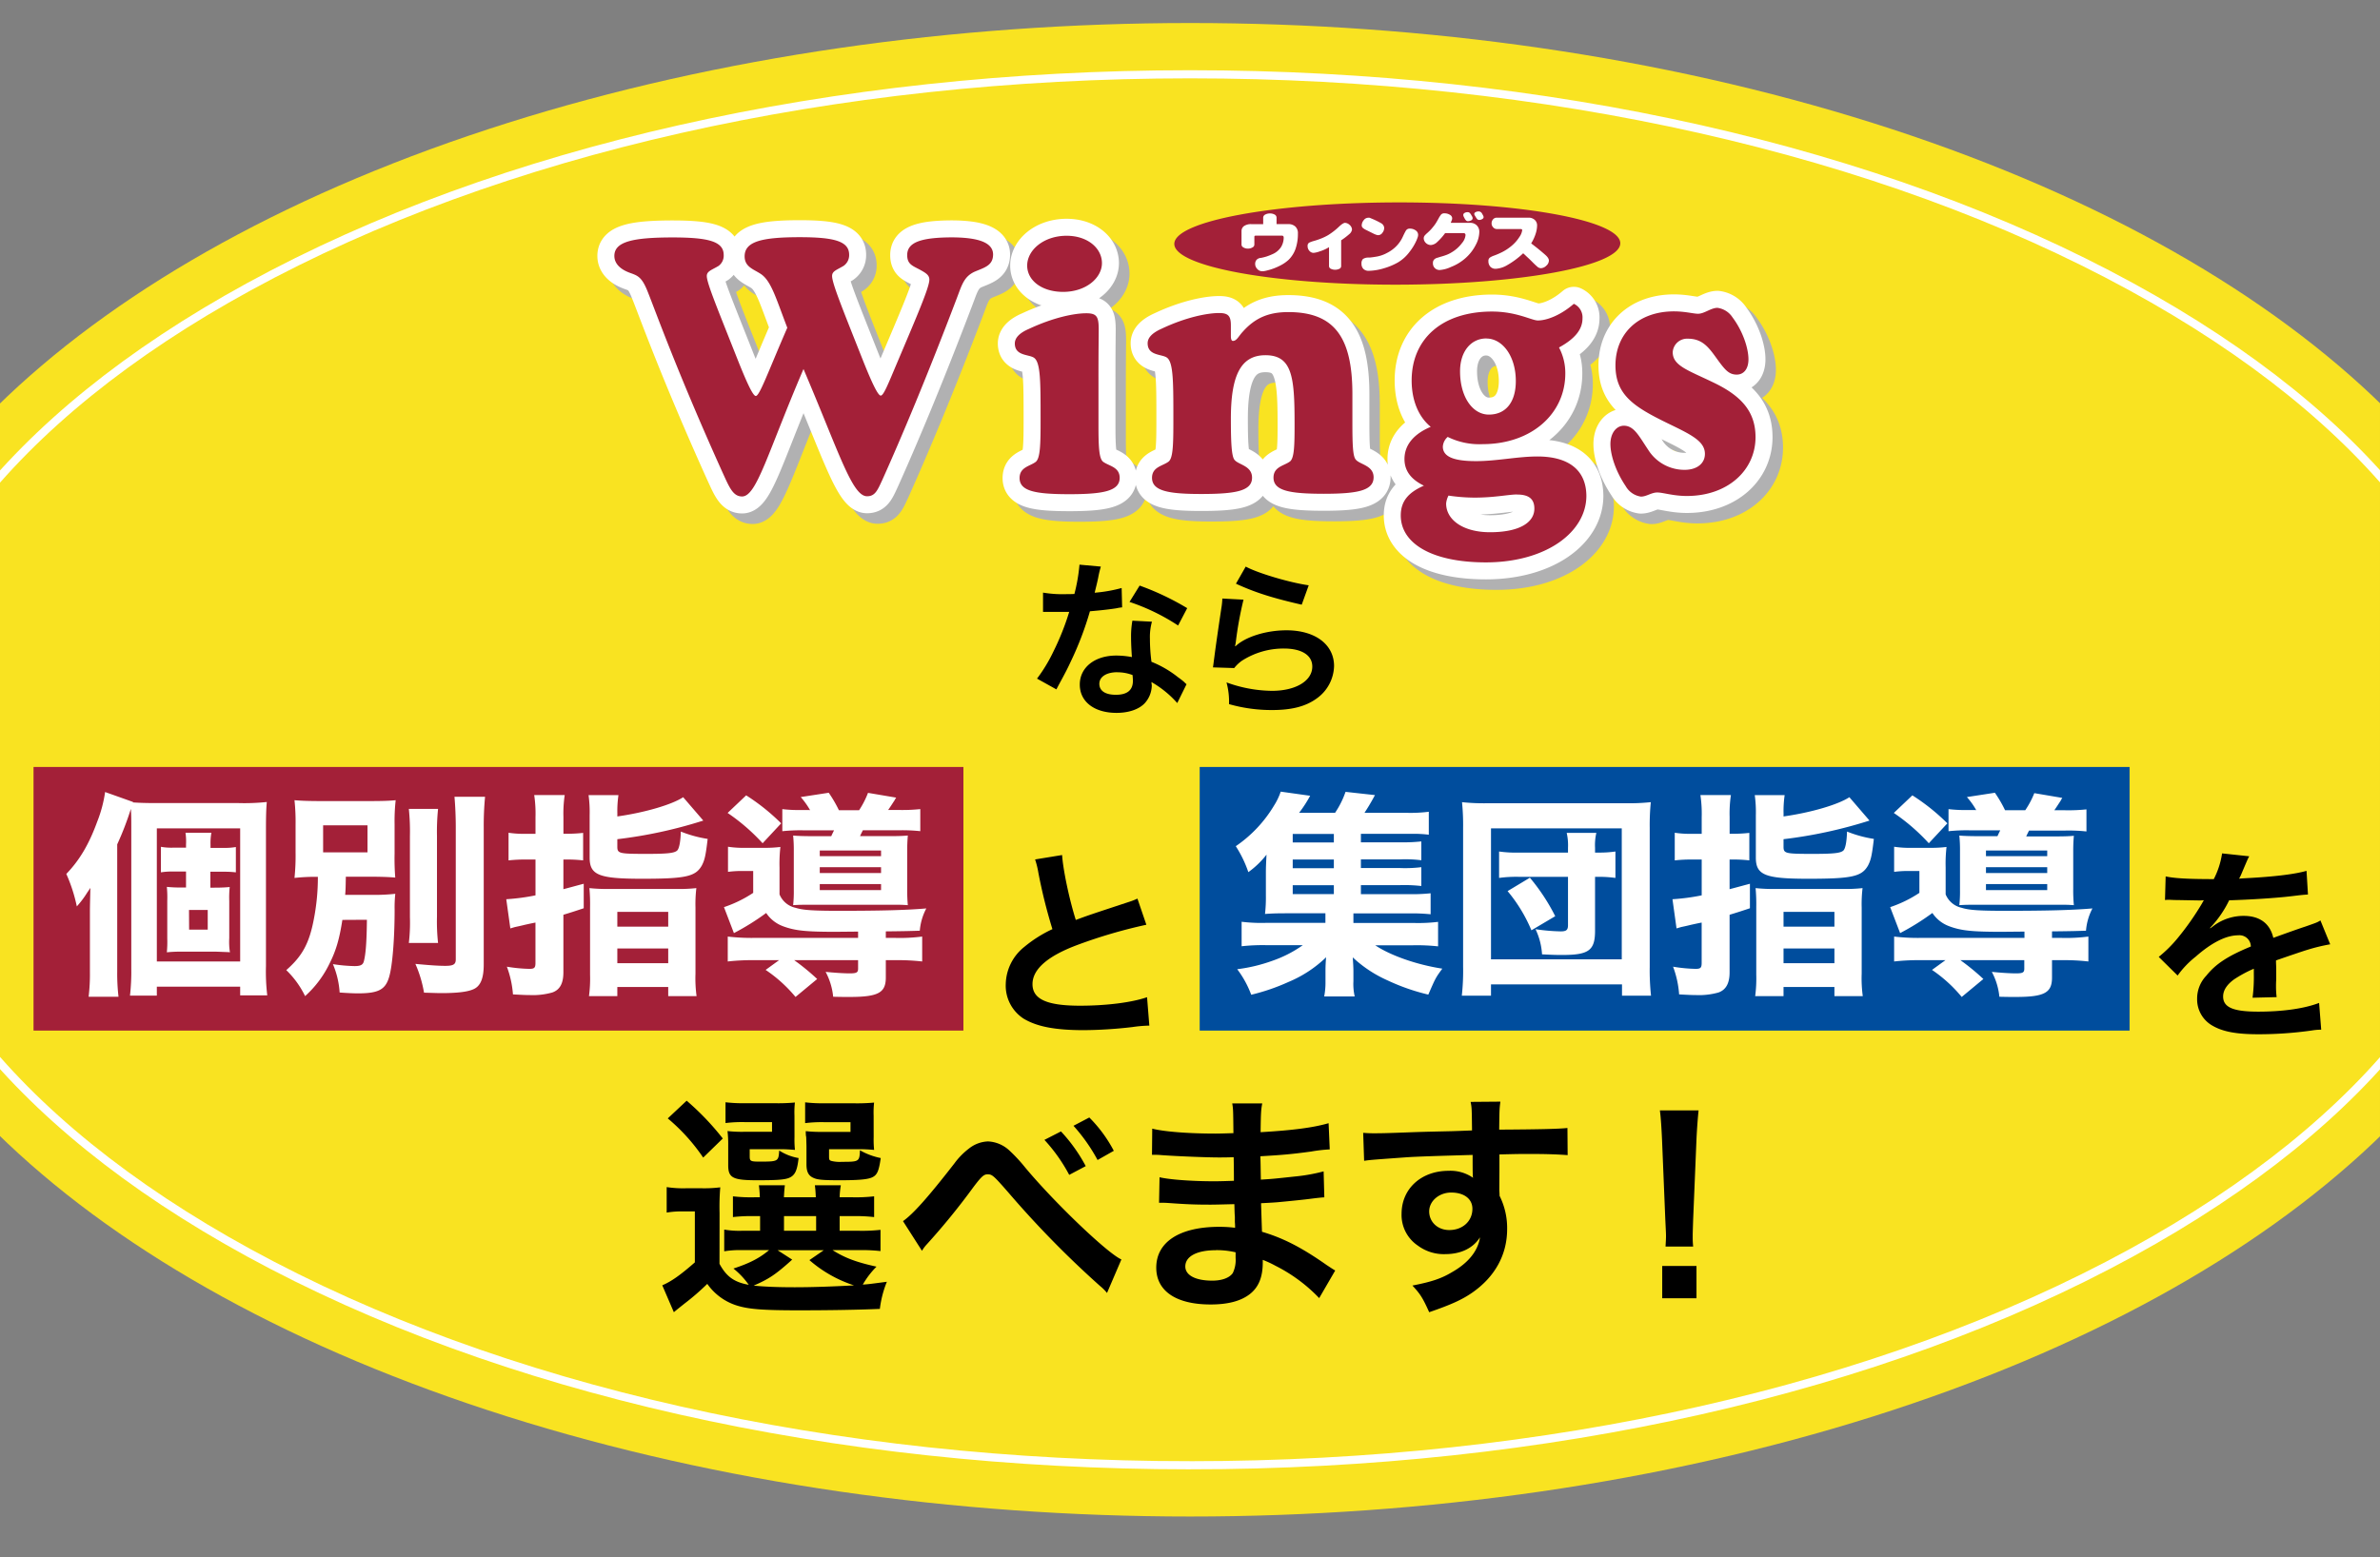
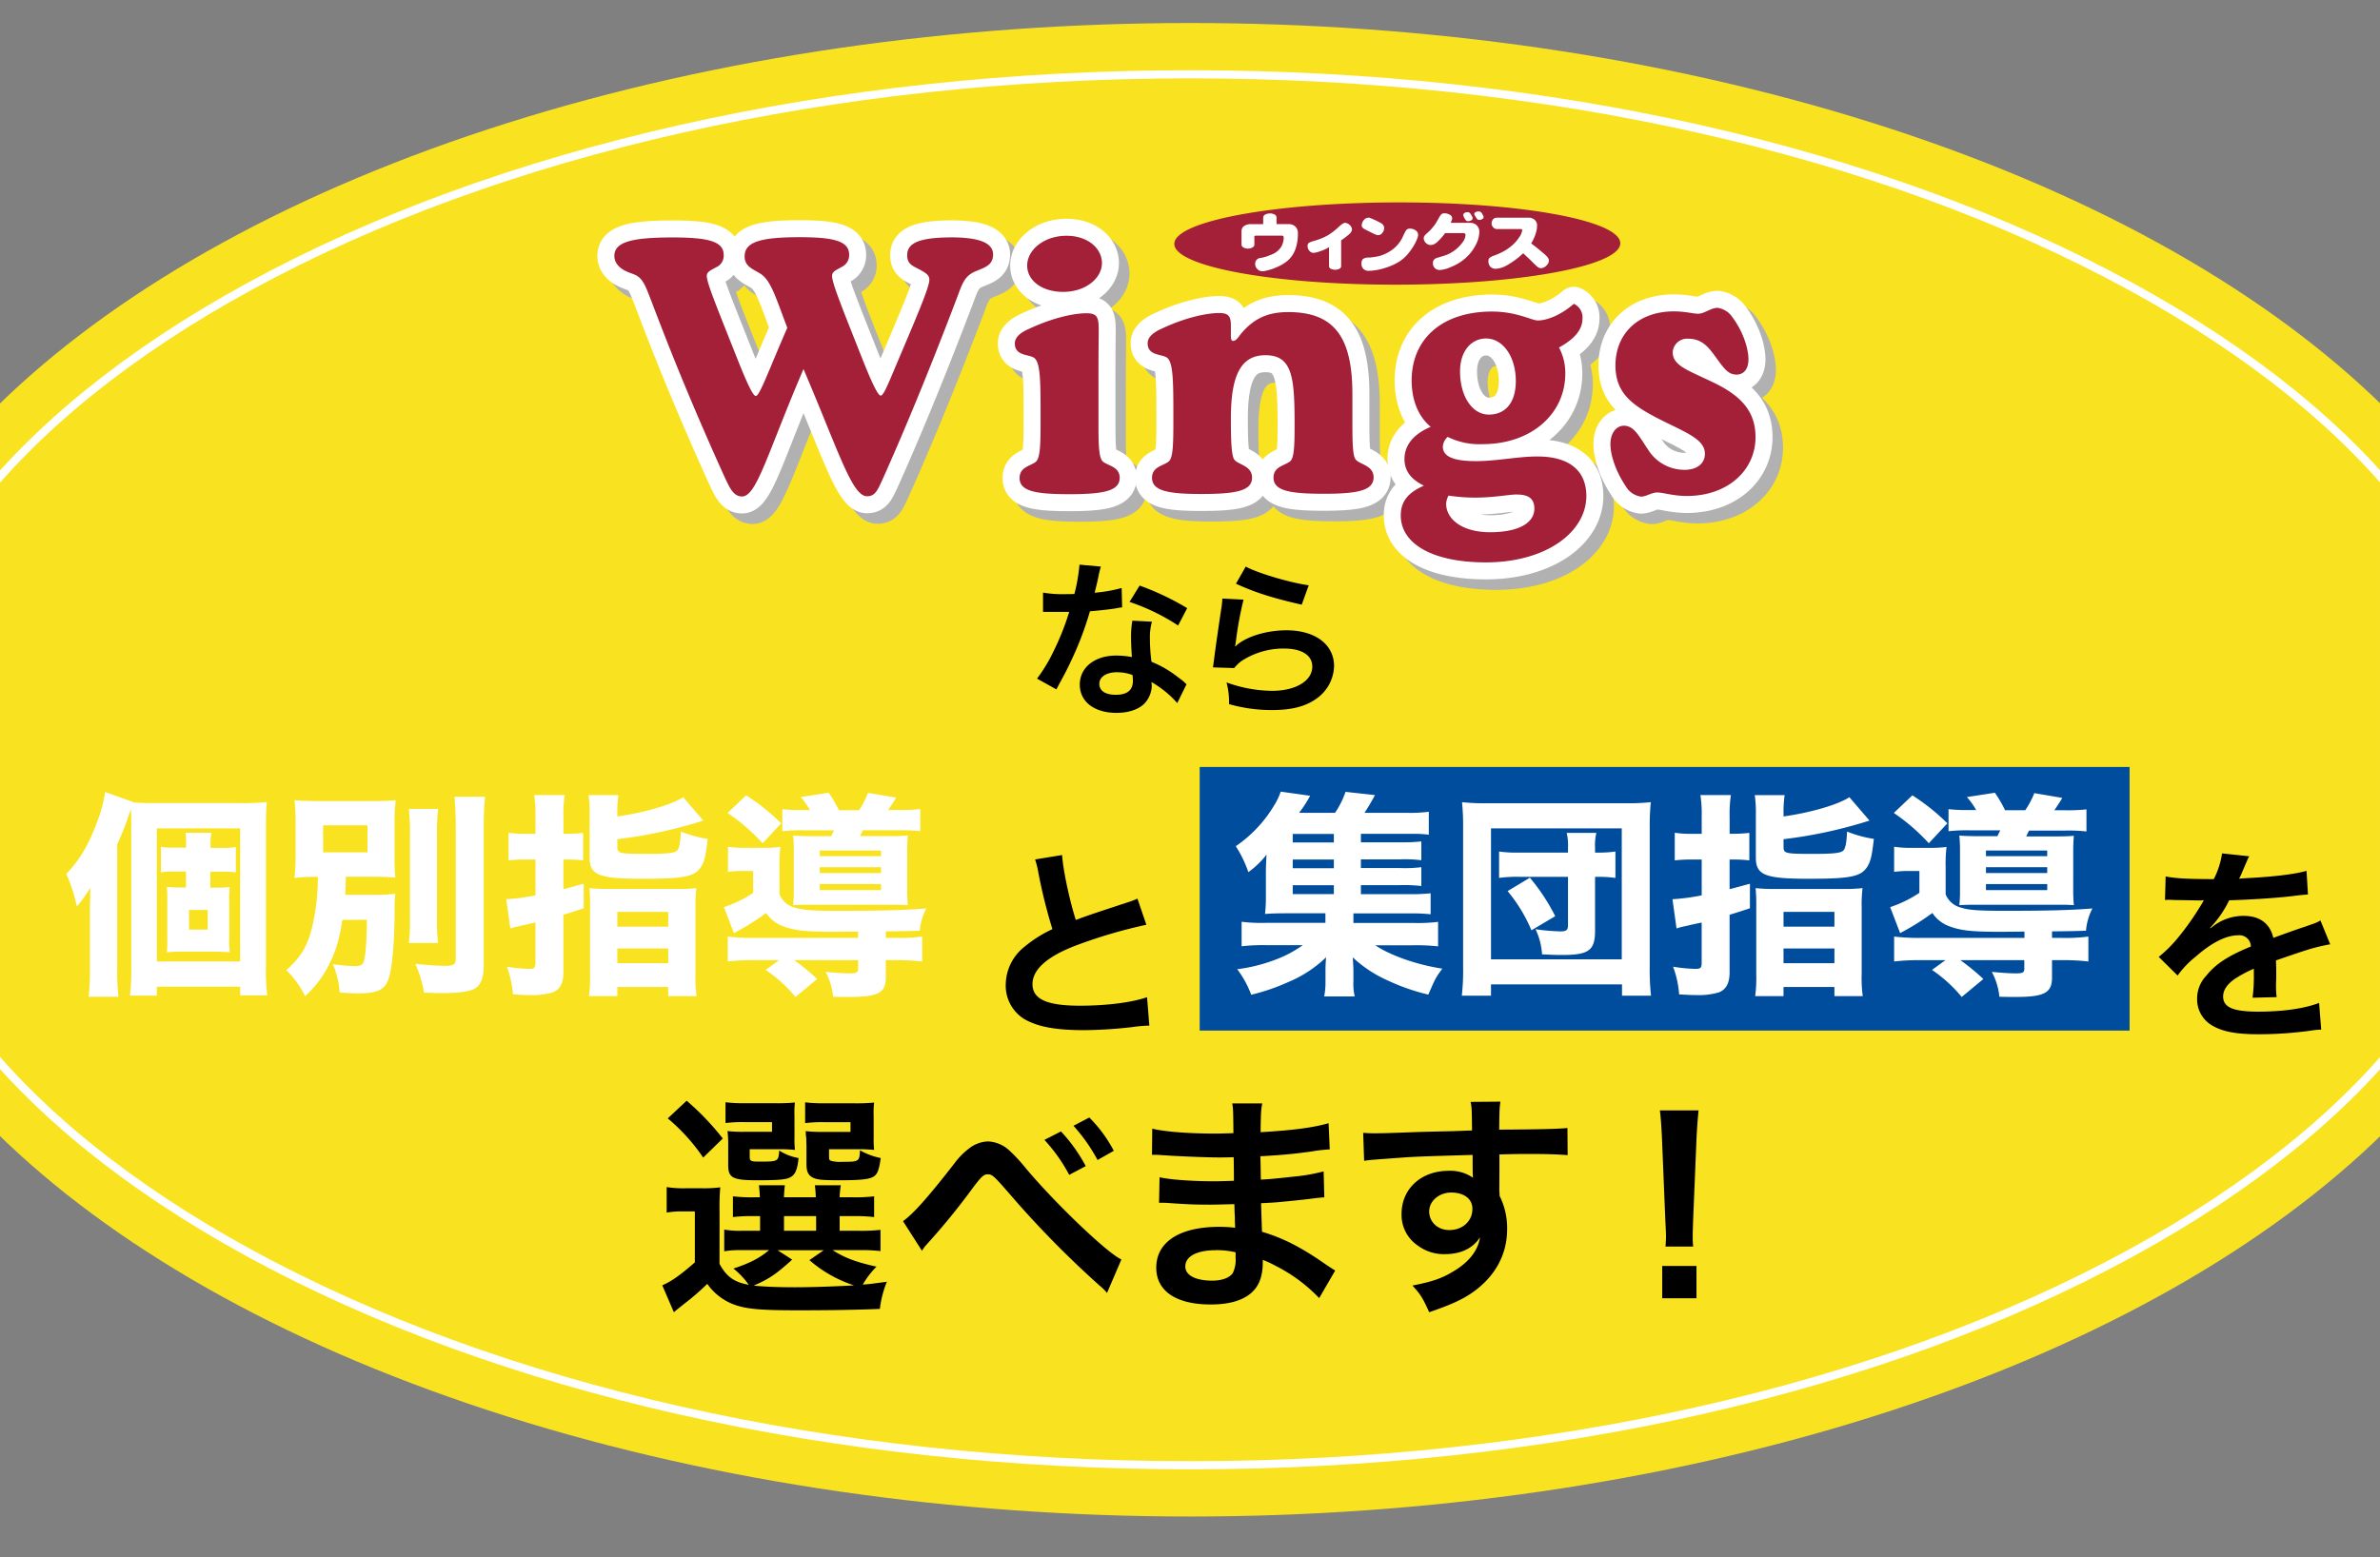
<svg xmlns="http://www.w3.org/2000/svg" id="svg" width="680" height="445">
  <rect width="100%" height="100%" fill="#808080" stroke="none" />
  <defs>
    <clipPath id="clip-path">
      <rect y="1.08" width="680" height="442.85" rx="30" fill="none" />
    </clipPath>
    <style>.cls-6{stroke:#fff}.cls-5{fill:#b1b1b2;stroke:#b1b1b2}.cls-5,.cls-6{stroke-linejoin:round;stroke-width:9.71px}.cls-6,.cls-8{fill:#fff}.cls-7{fill:#a32038}</style>
  </defs>
  <g clip-path="url(#clip-path)">
    <ellipse cx="340.04" cy="220" rx="390.22" ry="213.42" fill="#f9e321" />
    <path d="M340 418.77c-101.82 0-197.31-21.56-268.9-60.71C2.36 320.44-35.53 271.41-35.53 220S2.36 119.56 71.14 81.94C142.73 42.79 238.22 21.23 340 21.23s197.31 21.56 268.9 60.71c68.83 37.62 106.71 86.65 106.71 138.06s-37.88 100.44-106.67 138.06c-71.59 39.15-167.08 60.71-268.94 60.71z" stroke-miterlimit="10" stroke-width="2.32" stroke="#fff" fill="none" />
  </g>
  <path d="M205.57 361.2c2 3.71 4.25 5.26 8.36 6a22.47 22.47 0 00-4.38-4.65c4.72-1.55 7.48-3 10.18-5.26h-7.62a26.91 26.91 0 00-5.19.33v-6.2a25.69 25.69 0 005.19.33h5.06v-4.18h-1.48a46.46 46.46 0 00-6.28.27v-5.93a44.57 44.57 0 006.28.27h1.41c-.07-1.62-.13-2.3-.27-3.44h7.42c-.13 1.07-.2 1.95-.27 3.44h9.11c-.07-1.62-.13-2.3-.27-3.44h7.42a23.19 23.19 0 00-.34 3.44h3.58a45.62 45.62 0 006.27-.27v5.93a48.19 48.19 0 00-6.34-.27h-3.51v4.18h5.2a48.34 48.34 0 006.47-.26v6.07a48 48 0 00-6.47-.27h-7.22c3.51 2.22 6.74 3.44 12.55 4.72a24.47 24.47 0 00-3.92 5.13c1.82-.14 1.82-.14 6.88-.81a29.93 29.93 0 00-2 7.75c-5.94.27-14.57.41-23.2.41-10.53 0-14.44-.34-17.81-1.42a16.23 16.23 0 01-8.3-6.14 69 69 0 01-6.55 5.67c-1.34 1.08-1.88 1.48-3 2.43l-3.31-7.69c2.57-1.08 5.27-3 9.31-6.55v-14.57H195a24.93 24.93 0 00-4.52.34v-7.29a30.51 30.51 0 005.39.34h4.86a36.71 36.71 0 005.06-.27 67.11 67.11 0 00-.2 7.29zm-9.38-46.62a75.73 75.73 0 0110.32 10.8l-5.6 5.46a54.33 54.33 0 00-10.12-11.2zM227 325a27.59 27.59 0 00.13 3.64c-1.68-.13-2.69-.2-4.31-.2h-8.62v2c0 1.41.2 1.55 2.9 1.55 5.26 0 5.33-.07 5.53-3.17a14.78 14.78 0 005.54 2.15c-.41 3.72-1.08 5.06-2.91 5.74-1.34.47-3.44.61-8.9.61-7 0-8.3-.68-8.3-4.32v-5.74a31.53 31.53 0 00-.2-4 37.72 37.72 0 004.72.21h8v-2.77h-7.83a38.65 38.65 0 00-5.46.27v-5.94a41.86 41.86 0 005.53.27h8.37a52.68 52.68 0 005.93-.2 25.12 25.12 0 00-.13 3.71zm-.66 35c-4.79 4.32-6.67 5.54-11 7.43 3.24.33 7.08.47 11.67.47 4.92 0 10.86-.2 17-.54a36.58 36.58 0 01-12.75-7.22l4.11-2.83h-13.21zm-2.34-8.25h9.18v-4.18H224zM249.62 325a28.16 28.16 0 00.13 3.64c-1.68-.13-2.7-.2-4.32-.2h-8.56v2c0 .94.06 1.14.6 1.34a9.86 9.86 0 003.11.27c4.85 0 5-.06 5.12-3.3a19.83 19.83 0 005.94 2.22c-.54 3.72-1 4.86-2.5 5.54-1.34.6-4 .81-9.3.81-4.66 0-6.28-.14-7.42-.68-1.42-.61-2-1.75-2-3.84v-5.2c-.07-2.76-.07-2.76-.14-2.9a11.73 11.73 0 01-.06-1.42 37.19 37.19 0 004.65.21H243v-2.77h-7.49a38.72 38.72 0 00-5.47.27v-5.94a42.59 42.59 0 005.54.27h8.23a52.8 52.8 0 005.93-.2 26.21 26.21 0 00-.13 3.71zM258 349c2.83-2 6.95-6.54 14.71-16.53a20.66 20.66 0 014.18-4.25 9.27 9.27 0 015.4-2 9.55 9.55 0 016.07 2.56 45.13 45.13 0 014.52 4.86c8.36 10.05 23.61 24.62 27.52 26.31l-4.11 9.58a13.23 13.23 0 00-2-2 279.3 279.3 0 01-26.24-26.78c-4.19-4.79-4.59-5.13-5.87-5.13-1.08 0-1.76.61-4.05 3.64a197.31 197.31 0 01-13.29 16.33 10.35 10.35 0 00-1.42 1.89zm45.13-25.64a46.12 46.12 0 017.08 9.92l-4.72 2.5a47.33 47.33 0 00-7.08-10zm10.46 8.17a50 50 0 00-6.88-9.78l4.52-2.37a39.19 39.19 0 017 9.52zM376.91 371a45.49 45.49 0 00-12.48-9.24 30.38 30.38 0 00-3.64-1.69v.74c0 4.25-1.22 7.16-3.78 9.11s-6.21 2.9-11.13 2.9c-9.85 0-15.52-3.84-15.52-10.52 0-7.35 6.68-11.67 18-11.67a35.63 35.63 0 014.52.27 14.62 14.62 0 00-.06-1.62v-1.49c-.07-.94-.07-.94-.14-3.64-3.24.07-5.33.14-6.74.14-4.12 0-6.62-.07-12.21-.48-.88-.06-1.56-.06-2.57-.06l.14-7.29c2.9.68 9.31 1.15 15.71 1.15 1.35 0 3.65-.07 5.54-.14 0-.6 0-2.9-.07-6.74-2.16.07-3.24.07-4.25.07-3.31 0-12-.34-16.53-.68-.74-.07-1.28-.07-1.48-.07h-1.08l.07-7.48c3.44.87 10.38 1.41 18.14 1.41 1.08 0 3.38-.07 5.06-.13-.07-6.75-.07-6.82-.34-8.5h8.57c-.34 1.82-.4 2.7-.47 8.23 9.17-.54 15-1.28 19.43-2.57l.33 7.49a42.85 42.85 0 00-5.32.61c-5.94.81-8.57 1-14.51 1.35.07 1.68.07 2.49.14 6.68 3.37-.21 3.37-.21 9.58-.88a50.82 50.82 0 008.36-1.48l.2 7.42c-1.14.06-2.83.27-4.38.47-1 .13-4.05.47-9.11.94-.94.07-1.95.14-4.59.27.21 6.55.21 6.55.27 8.16 5.94 1.76 11.2 4.39 18.49 9.52 1.14.74 1.48 1 2.43 1.55zm-29.48-13.69c-5.47 0-8.77 1.75-8.77 4.65 0 2.5 2.9 4.05 7.69 4.05 2.83 0 4.92-.81 5.87-2.16a8.55 8.55 0 00.81-4.32v-1.62a23.82 23.82 0 00-5.6-.62zM428.38 340.15c0 .27.07.81.07 1.62a20.57 20.57 0 012.16 9.51c0 7.36-3.51 13.7-10.06 18.22-2.83 1.95-5.93 3.37-12.21 5.53-1.88-4.18-2.56-5.2-4.79-7.62 5.54-1.08 8.3-2 11.47-3.92 4.59-2.63 7.29-6.07 7.83-9.85-2 3.11-5.47 4.79-9.92 4.79a12.4 12.4 0 01-7.82-2.43 10.54 10.54 0 01-4.66-9.1c0-7.15 5.6-12.28 13.43-12.28a11.26 11.26 0 017 2 2.64 2.64 0 01-.07-.81c-.06-.13-.06-3.91-.06-5.73-9.65.27-16 .47-19 .68-10.19.74-10.19.74-12 1l-.27-8a30.56 30.56 0 003.31.13c1.68 0 2.76 0 11.47-.33 4.38-.14 5.06-.14 10.59-.27 2.22-.07 2.22-.07 5.73-.21-.07-6.4-.07-6.4-.4-8.16l8.5-.07c-.27 2.1-.27 2.23-.34 8 11.74-.07 17-.2 19.5-.47l.06 7.76c-2.49-.2-5.73-.34-11.33-.34-1.62 0-2.83 0-8.16.14v4.38zm-13.76.68c-3.44 0-6.28 2.42-6.28 5.39s2.37 5.33 5.74 5.33c3.84 0 6.61-2.56 6.61-6.07 0-2.83-2.36-4.65-6.07-4.65zM475.87 356.27c.07-1.41.13-2.09.13-2.9s0-.74-.2-4.85l-.94-22.94c-.14-3-.34-6.34-.61-8.23h11.06c-.2 1.82-.47 5.33-.6 8.23l-.95 22.94c-.13 4-.13 4-.13 4.92a24.86 24.86 0 00.13 2.83zm-.95 14.78v-9.24h9.79v9.24z" />
  <path class="cls-5" d="M281.59 80.61c-3.17 1.39-3.76 3.86-5.23 7.72-8.47 22.26-15.76 39.58-21.27 51.85-1.38 3-2.06 4.66-4.34 4.66-4.26 0-7.94-12.35-18.16-36.36-10.34 24.14-13.39 36.41-17.54 36.42-2.68 0-3.67-2.67-5.75-7.21-13-28.86-19.16-46.25-21.25-51.38-1.79-4.45-3-4.55-5.35-5.44-2.77-1.08-4.15-2.75-4.16-4.73 0-4 5.23-5.25 16.5-5.27 10.19 0 14.74 1.07 14.75 5a3.63 3.63 0 01-1.48 3.13c-2 1.19-3.36 1.5-3.36 2.89 0 2.06 3.28 9.88 8.75 23.72 2.77 7 4.46 10.57 5.25 10.57 1.09 0 3.45-6.74 9-19.5-3.18-8.2-4.57-13.44-7.64-15.41-2.08-1.38-4.56-2-4.56-5 0-4.26 4.94-5.45 15.62-5.47 9.79 0 14.24 1.07 14.25 5A3.69 3.69 0 01244 79c-2 1.19-3.27 1.5-3.27 2.89 0 2.18 3.2 9.88 8.66 23.72 2.78 7 4.46 10.46 5.25 10.46s2-3 4.44-8.81c6-14.15 9.46-22.16 9.45-24.33 0-1.29-1-1.88-2.58-2.78-2.17-1.18-3.75-1.57-3.76-4.24 0-3.64 3.95-5 12.55-5.06 8 0 12 1.57 12 4.92-.01 3.05-2.29 3.65-5.15 4.84zM306.79 86.41c-6.13 0-10.28-3.24-10.28-7.49 0-4.46 4.72-8.53 11.25-8.54 6 0 10.09 3.55 10.1 7.8s-4.54 8.22-11.07 8.23zm1.78 57.85c-9.69 0-14.24-.87-14.25-4.63 0-3.16 3-3.36 4.65-4.65 1.27-1.09 1.38-5 1.36-12.26 0-10.59 0-16-1.81-17.4-1.39-1.09-5.53-.5-5.54-4.15 0-1.58 1.27-3 3.95-4.16 7-3.28 13-4.48 16.4-4.48 3.07 0 3.55 1 3.56 4.75 0 1.37-.08 6.31-.07 14.63v12.37c0 6.21.1 9.68 1.29 10.67 1.69 1.28 4.76 1.47 4.76 4.63.04 3.76-4.61 4.66-14.3 4.68zM381.22 144.14c-9.69 0-14.34-.87-14.35-4.64 0-3.16 3.06-3.35 4.74-4.64 1.19-1 1.27-4.47 1.26-10.78 0-13.26-.62-19.58-8.32-19.56-7.23 0-9.89 6.14-9.87 18.3 0 6.64.22 10.49 1 11.56 1.09 1.49 5 1.68 5.05 5.13 0 3.77-4.54 4.67-14.23 4.69s-14.33-.87-14.34-4.64c0-3.16 3.06-3.36 4.73-4.64 1.39-1.1 1.38-5.55 1.37-13.85 0-9.49-.13-14.54-1.8-15.81-1.39-1.1-5.55-.5-5.55-4.15 0-1.59 1.28-3 4-4.17 6.9-3.27 13-4.47 16.39-4.47 2.67 0 3.36.89 3.37 3.56v3.06c0 .88.21 1.38.6 1.38 1.1 0 1.58-1.29 2.76-2.57 3.55-4 7.41-5.66 13-5.67 13.26 0 18.32 7.29 18.34 23.31v8.41c0 5.93.11 9.39.9 10.37 1.08 1.49 5.15 1.68 5.15 5.14.04 3.76-4.51 4.66-14.2 4.68zM427.59 163.73c-15.63 0-24.33-5.49-24.35-13.41 0-3.95 2.06-6.52 6.6-8.51-3.65-1.77-5.54-4.24-5.54-7.61 0-3.95 2.56-7.12 7.5-9.2-3.47-2.87-5.45-7.52-5.46-13.24 0-11.88 8.67-19.7 22.9-19.72 7.13 0 11.37 2.55 13.15 2.55 2.58 0 6.54-1.5 10.29-4.77a4.28 4.28 0 012.47 4.18c0 3.17-2.17 5.84-6.71 8.32a15.74 15.74 0 011.8 7.42c0 11.46-9.57 20.19-23.6 20.21a20.58 20.58 0 01-10-2.06 4 4 0 00-1.39 2.77c0 2.86 3.07 4.15 9.52 4.14 5.93 0 11.75-1.31 17.49-1.32 9.1 0 14 4 14 11.24-.01 10.28-11.37 18.98-28.67 19.01zm.09-64c-4.35 0-7.51 3.66-7.5 9.41 0 7.32 3.57 12.35 8.22 12.34 4.85 0 7.72-3.57 7.71-9.6-.02-7.19-3.89-12.13-8.43-12.12zm8.78 44.58c-2.37 0-6.33.89-12.07.89a51.48 51.48 0 01-7.51-.56 5.66 5.66 0 00-.7 2.27c0 4.64 4.87 8.21 12.57 8.19 8.21 0 12.67-2.69 12.66-6.75 0-2.73-1.59-4.02-4.95-4.01zM485 144.74c-3.95 0-6.82-1-8.51-1s-3.06 1.19-4.64 1.19a6 6 0 01-4.36-3c-3-4.43-4.37-9.1-4.37-12 0-3.27 1.77-5.25 3.84-5.25 3.07 0 4.45 3.25 7.44 7.61a12.27 12.27 0 009.9 5c3.66 0 5.82-1.89 5.82-4.56 0-3.67-4-5.54-10.69-8.78-9.5-4.64-14.84-8-14.86-16.5 0-9.1 6.49-15.44 16.68-15.46 3.26 0 5.54.7 6.91.7 1.79 0 3.67-1.7 5.55-1.7A6 6 0 01498 93.7c3 4 4.55 8.89 4.55 12 0 2.77-1.36 4.36-3.33 4.36s-3.08-1.08-4.66-3.16c-2.78-3.65-4.47-7.12-9.31-7.11a4.13 4.13 0 00-4.35 3.87c0 3.86 4.37 5.14 11.48 8.59 8.33 3.93 12.19 8.48 12.2 15.69-.01 9.46-7.91 16.78-19.58 16.8z" />
  <path class="cls-6" d="M278.58 77.6c-3.17 1.39-3.76 3.86-5.24 7.72-8.46 22.27-15.75 39.6-21.26 51.86-1.38 3-2.07 4.65-4.35 4.65-4.26 0-7.93-12.34-18.16-36.36-10.34 24.15-13.38 36.41-17.54 36.42-2.66 0-3.67-2.67-5.75-7.21-13-28.85-19.16-46.23-21.25-51.38-1.77-4.45-3-4.54-5.34-5.43-2.77-1.08-4.16-2.76-4.16-4.72 0-4.07 5.22-5.27 16.51-5.29 10.18 0 14.72 1.07 14.73 5A3.63 3.63 0 01205.3 76c-2 1.2-3.36 1.5-3.36 2.89 0 2.07 3.28 9.87 8.74 23.71 2.78 7 4.47 10.57 5.26 10.57 1.09 0 3.45-6.73 9-19.5-3.17-8.2-4.57-13.44-7.63-15.41-2.08-1.36-4.56-2-4.56-5 0-4.25 4.93-5.45 15.61-5.47 9.78 0 14.24 1.07 14.25 5A3.71 3.71 0 01241 76c-2 1.19-3.26 1.49-3.26 2.88 0 2.16 3.18 9.87 8.65 23.71 2.78 7 4.47 10.47 5.25 10.47s2-3 4.44-8.81c6-14.15 9.46-22.17 9.45-24.33 0-1.29-1-1.89-2.57-2.77-2.18-1.19-3.76-1.57-3.76-4.25 0-3.65 3.95-5 12.54-5.06 8 0 12 1.55 12 4.92-.04 3.06-2.3 3.66-5.16 4.84zM303.78 83.42c-6.13 0-10.29-3.27-10.3-7.51 0-4.45 4.73-8.52 11.26-8.53 6 0 10.09 3.55 10.1 7.8s-4.54 8.22-11.06 8.24zm1.78 57.82c-9.69 0-14.24-.85-14.25-4.61 0-3.16 3-3.37 4.64-4.65 1.28-1.1 1.37-5 1.36-12.26 0-10.59 0-16-1.8-17.41-1.39-1.09-5.55-.48-5.56-4.14 0-1.58 1.29-3 4-4.16 7-3.28 13-4.48 16.4-4.48 3.07 0 3.57 1 3.57 4.73 0 1.4-.08 6.34-.07 14.65v12.36c0 6.23.12 9.69 1.3 10.68 1.69 1.27 4.75 1.47 4.76 4.63-.02 3.76-4.66 4.65-14.35 4.66zM378.21 141.12c-9.69 0-14.35-.85-14.35-4.61 0-3.16 3.06-3.37 4.74-4.65 1.18-1 1.29-4.46 1.28-10.8 0-13.24-.64-19.55-8.35-19.54-7.22 0-9.87 6.14-9.85 18.3 0 6.63.2 10.48 1 11.56 1.1 1.48 5.05 1.67 5.05 5.14 0 3.76-4.54 4.64-14.23 4.66s-14.34-.86-14.35-4.61c0-3.16 3.06-3.37 4.74-4.65 1.38-1.11 1.37-5.55 1.36-13.87 0-9.48-.11-14.52-1.8-15.81-1.38-1.08-5.55-.48-5.55-4.14 0-1.57 1.28-2.95 4-4.16 6.92-3.27 13-4.47 16.41-4.48 2.66 0 3.37.88 3.37 3.57v3c0 .9.19 1.4.58 1.4 1.09 0 1.59-1.29 2.77-2.57 3.55-4 7.4-5.66 13.05-5.67 13.24 0 18.29 7.28 18.32 23.32v8.39c0 6 .12 9.39.92 10.39 1.08 1.48 5.14 1.66 5.14 5.13-.02 3.8-4.56 4.69-14.25 4.7zM424.57 160.73c-15.63 0-24.34-5.5-24.35-13.4 0-4 2.07-6.54 6.61-8.53-3.65-1.76-5.55-4.23-5.55-7.6 0-3.95 2.56-7.13 7.5-9.21-3.46-2.85-5.44-7.5-5.45-13.23 0-11.88 8.66-19.69 22.91-19.72 7.11 0 11.37 2.55 13.15 2.55 2.57 0 6.51-1.49 10.28-4.76a4.26 4.26 0 012.47 4.17c0 3.16-2.16 5.82-6.71 8.31a15.62 15.62 0 011.8 7.42c0 11.46-9.56 20.19-23.6 20.21a20.5 20.5 0 01-10-2.07 4 4 0 00-1.39 2.77c0 2.87 3.08 4.16 9.5 4.15 5.93 0 11.78-1.32 17.51-1.33 9.09 0 13.95 4 14 11.26-.01 10.28-11.37 18.98-28.68 19.01zm.1-64c-4.35 0-7.52 3.67-7.51 9.41 0 7.31 3.59 12.36 8.23 12.35 4.85 0 7.71-3.57 7.7-9.61-.01-7.2-3.88-12.14-8.42-12.13zm8.77 44.59c-2.37 0-6.34.89-12.06.9a51.75 51.75 0 01-7.52-.58 6 6 0 00-.68 2.27c0 4.66 4.86 8.21 12.56 8.2 8.21 0 12.66-2.69 12.65-6.76 0-2.75-1.59-4.02-4.95-4.01zM482 141.75c-4 0-6.83-1-8.5-1s-3.07 1.18-4.66 1.18a6 6 0 01-4.36-3c-3-4.45-4.36-9.08-4.36-12 0-3.26 1.77-5.25 3.84-5.26 3.06 0 4.45 3.25 7.44 7.61a12.25 12.25 0 009.9 5c3.64 0 5.82-1.89 5.82-4.56 0-3.65-4-5.53-10.71-8.78-9.49-4.64-14.83-8-14.85-16.49 0-9.09 6.5-15.44 16.69-15.46 3.26 0 5.54.68 6.92.68 1.79 0 3.65-1.68 5.53-1.69a6.09 6.09 0 014.3 2.72c3 4 4.56 8.89 4.56 12 0 2.77-1.37 4.36-3.35 4.36s-3.06-1.08-4.65-3.15c-2.77-3.65-4.46-7.12-9.31-7.11a4.11 4.11 0 00-4.33 3.86c0 3.86 4.34 5.14 11.48 8.59 8.3 3.94 12.17 8.49 12.18 15.7-.02 9.45-7.91 16.78-19.58 16.8z" />
  <path class="cls-7" d="M278.58 77.6c-3.17 1.39-3.76 3.86-5.24 7.72-8.46 22.27-15.75 39.6-21.26 51.86-1.38 3-2.07 4.65-4.35 4.65-4.26 0-7.93-12.34-18.16-36.36-10.34 24.15-13.38 36.41-17.54 36.42-2.66 0-3.67-2.67-5.75-7.21-13-28.85-19.16-46.23-21.25-51.38-1.77-4.45-3-4.54-5.34-5.43-2.77-1.08-4.16-2.76-4.16-4.72 0-4.07 5.22-5.27 16.51-5.29 10.18 0 14.72 1.07 14.73 5A3.63 3.63 0 01205.3 76c-2 1.2-3.36 1.5-3.36 2.89 0 2.07 3.28 9.87 8.74 23.71 2.78 7 4.47 10.57 5.26 10.57 1.09 0 3.45-6.73 9-19.5-3.17-8.2-4.57-13.44-7.63-15.41-2.08-1.36-4.56-2-4.56-5 0-4.25 4.93-5.45 15.61-5.47 9.78 0 14.24 1.07 14.25 5A3.71 3.71 0 01241 76c-2 1.19-3.26 1.49-3.26 2.88 0 2.16 3.18 9.87 8.65 23.71 2.78 7 4.47 10.47 5.25 10.47s2-3 4.44-8.81c6-14.15 9.46-22.17 9.45-24.33 0-1.29-1-1.89-2.57-2.77-2.18-1.19-3.76-1.57-3.76-4.25 0-3.65 3.95-5 12.54-5.06 8 0 12 1.55 12 4.92-.04 3.06-2.3 3.66-5.16 4.84zM303.78 83.42c-6.13 0-10.29-3.27-10.3-7.51 0-4.45 4.73-8.52 11.26-8.53 6 0 10.09 3.55 10.1 7.8s-4.54 8.22-11.06 8.24zm1.78 57.82c-9.69 0-14.24-.85-14.25-4.61 0-3.16 3-3.37 4.64-4.65 1.28-1.1 1.37-5 1.36-12.26 0-10.59 0-16-1.8-17.41-1.39-1.09-5.55-.48-5.56-4.14 0-1.58 1.29-3 4-4.16 7-3.28 13-4.48 16.4-4.48 3.07 0 3.57 1 3.57 4.73 0 1.4-.08 6.34-.07 14.65v12.36c0 6.23.12 9.69 1.3 10.68 1.69 1.27 4.75 1.47 4.76 4.63-.02 3.76-4.66 4.65-14.35 4.66zM378.21 141.12c-9.69 0-14.35-.85-14.35-4.61 0-3.16 3.06-3.37 4.74-4.65 1.18-1 1.29-4.46 1.28-10.8 0-13.24-.64-19.55-8.35-19.54-7.22 0-9.87 6.14-9.85 18.3 0 6.63.2 10.48 1 11.56 1.1 1.48 5.05 1.67 5.05 5.14 0 3.76-4.54 4.64-14.23 4.66s-14.34-.86-14.35-4.61c0-3.16 3.06-3.37 4.74-4.65 1.38-1.11 1.37-5.55 1.36-13.87 0-9.48-.11-14.52-1.8-15.81-1.38-1.08-5.55-.48-5.55-4.14 0-1.57 1.28-2.95 4-4.16 6.92-3.27 13-4.47 16.41-4.48 2.66 0 3.37.88 3.37 3.57v3c0 .9.19 1.4.58 1.4 1.09 0 1.59-1.29 2.77-2.57 3.55-4 7.4-5.66 13.05-5.67 13.24 0 18.29 7.28 18.32 23.32v8.39c0 6 .12 9.39.92 10.39 1.08 1.48 5.14 1.66 5.14 5.13-.02 3.8-4.56 4.69-14.25 4.7zM424.57 160.73c-15.63 0-24.34-5.5-24.35-13.4 0-4 2.07-6.54 6.61-8.53-3.65-1.76-5.55-4.23-5.55-7.6 0-3.95 2.56-7.13 7.5-9.21-3.46-2.85-5.44-7.5-5.45-13.23 0-11.88 8.66-19.69 22.91-19.72 7.11 0 11.37 2.55 13.15 2.55 2.57 0 6.51-1.49 10.28-4.76a4.26 4.26 0 012.47 4.17c0 3.16-2.16 5.82-6.71 8.31a15.62 15.62 0 011.8 7.42c0 11.46-9.56 20.19-23.6 20.21a20.5 20.5 0 01-10-2.07 4 4 0 00-1.39 2.77c0 2.87 3.08 4.16 9.5 4.15 5.93 0 11.78-1.32 17.51-1.33 9.09 0 13.95 4 14 11.26-.01 10.28-11.37 18.98-28.68 19.01zm.1-64c-4.35 0-7.52 3.67-7.51 9.41 0 7.31 3.59 12.36 8.23 12.35 4.85 0 7.71-3.57 7.7-9.61-.01-7.2-3.88-12.14-8.42-12.13zm8.77 44.59c-2.37 0-6.34.89-12.06.9a51.75 51.75 0 01-7.52-.58 6 6 0 00-.68 2.27c0 4.66 4.86 8.21 12.56 8.2 8.21 0 12.66-2.69 12.65-6.76 0-2.75-1.59-4.02-4.95-4.01zM482 141.75c-4 0-6.83-1-8.5-1s-3.07 1.18-4.66 1.18a6 6 0 01-4.36-3c-3-4.45-4.36-9.08-4.36-12 0-3.26 1.77-5.25 3.84-5.26 3.06 0 4.45 3.25 7.44 7.61a12.25 12.25 0 009.9 5c3.64 0 5.82-1.89 5.82-4.56 0-3.65-4-5.53-10.71-8.78-9.49-4.64-14.83-8-14.85-16.49 0-9.09 6.5-15.44 16.69-15.46 3.26 0 5.54.68 6.92.68 1.79 0 3.65-1.68 5.53-1.69a6.09 6.09 0 014.3 2.72c3 4 4.56 8.89 4.56 12 0 2.77-1.37 4.36-3.35 4.36s-3.06-1.08-4.65-3.15c-2.77-3.65-4.46-7.12-9.31-7.11a4.11 4.11 0 00-4.33 3.86c0 3.86 4.34 5.14 11.48 8.59 8.3 3.94 12.17 8.49 12.18 15.7-.02 9.45-7.91 16.78-19.58 16.8zM399.25 81.36C434.44 81.3 463 76 462.94 69.5s-28.54-11.71-63.73-11.65-63.7 5.37-63.69 11.86 28.55 11.71 63.73 11.65z" />
  <path class="cls-8" d="M364.73 62.16v1.89h3.36a2.87 2.87 0 012 .69 2.55 2.55 0 01.74 2 13.18 13.18 0 01-.67 4.36 8.19 8.19 0 01-2 3.17 10.56 10.56 0 01-2.16 1.51 17.27 17.27 0 01-3.06 1.27c-.53.15-1 .28-1.36.36a4.34 4.34 0 01-.91.11 1.87 1.87 0 01-1.47-.67 2 2 0 01-.58-1.36 1.79 1.79 0 01.39-1.22 1.83 1.83 0 011.24-.56 14 14 0 001.61-.4 16.32 16.32 0 001.61-.63 5.53 5.53 0 002.53-2.05 5.24 5.24 0 00.77-2.72.67.67 0 00-.13-.43.51.51 0 00-.36-.13h-7.49a.5.5 0 00-.31.08.41.41 0 00-.09.31v2.16a.89.89 0 01-.5.79 2.46 2.46 0 01-1.34.36 2.37 2.37 0 01-1.33-.36.9.9 0 01-.5-.79v-3.84a1.73 1.73 0 01.71-1.45 3.45 3.45 0 012.09-.55h3.39v-1.89a1 1 0 01.51-.81 2.83 2.83 0 011.38-.36 2.73 2.73 0 011.4.33 1 1 0 01.53.83zM383.19 68.68v7.42a.85.85 0 01-.48.71 2.86 2.86 0 01-2.49 0 .86.86 0 01-.5-.72v-5.45a11.12 11.12 0 01-2.61 1.19 6.88 6.88 0 01-1.82.44 1.58 1.58 0 01-1.18-.58 2 2 0 01-.51-1.42 1 1 0 01.44-.91 7.15 7.15 0 011.38-.5 20.68 20.68 0 002.23-.77 14.18 14.18 0 001.83-.9 18.81 18.81 0 003-2.32c.82-.79 1.43-1.17 1.8-1.18a2.06 2.06 0 011.36.62 1.87 1.87 0 01.65 1.3 2.11 2.11 0 01-.8 1.32 20.49 20.49 0 01-2.3 1.75zM404.73 68.67a15.54 15.54 0 01-2 3.31 11.47 11.47 0 01-3.28 3 18.56 18.56 0 01-4.09 1.71 16 16 0 01-4.28.71 2.07 2.07 0 01-1.53-.54 2 2 0 01-.55-1.5 1.76 1.76 0 01.4-1.32 2.71 2.71 0 011.37-.43h.56c.69-.07 1.44-.17 2.28-.33a9.74 9.74 0 002.7-1 9.91 9.91 0 002.71-2 9.47 9.47 0 001.83-2.73c.32-.69.59-1.22.83-1.63a1.22 1.22 0 011.13-.58 2.78 2.78 0 011.67.51 1.52 1.52 0 01.7 1.26 2.26 2.26 0 01-.11.66c-.07.23-.2.54-.34.9zm-13-6.26a22.79 22.79 0 012.82 1.35 1.72 1.72 0 01.94 1.35 2.29 2.29 0 01-.53 1.44 1.47 1.47 0 01-1.17.66 1.73 1.73 0 01-.54-.1 5.08 5.08 0 01-.76-.31l-2.28-1.13a3.56 3.56 0 01-.85-.56.94.94 0 01-.3-.69 2.39 2.39 0 01.58-1.49 1.61 1.61 0 011.29-.7 1.63 1.63 0 01.35 0 4.39 4.39 0 01.46.18zM414.5 63.69h5.5a2.59 2.59 0 011.92.71 2.55 2.55 0 01.74 1.92 8.14 8.14 0 01-1 3.64 12.66 12.66 0 01-3 3.86 13.7 13.7 0 01-4.08 2.47 9.16 9.16 0 01-3.24.88 1.89 1.89 0 01-1.4-.56 1.86 1.86 0 01-.53-1.38 1.43 1.43 0 01.3-1 1.85 1.85 0 011-.57l.79-.25c.46-.12 1-.28 1.5-.46a8.52 8.52 0 001.72-.81 10.06 10.06 0 003-2.68 4.08 4.08 0 001-2.25.58.58 0 00-.14-.42.43.43 0 00-.36-.16h-5.33a16.82 16.82 0 01-2.25 2.53 2.92 2.92 0 01-1.81.87 2.06 2.06 0 01-1.44-.59 1.89 1.89 0 01-.61-1.35 1.26 1.26 0 01.31-.81 7.93 7.93 0 01.82-.79l.35-.33a10 10 0 001.07-1.16 10.51 10.51 0 001.19-1.68l.47-.83a7.49 7.49 0 01.7-1.11 1.17 1.17 0 011-.41 2.83 2.83 0 011.55.41 1.19 1.19 0 01.67 1 1.88 1.88 0 01-.1.52c-.11.26-.2.5-.31.79zm9-2.53a4 4 0 01.3.55 1 1 0 01.09.36.64.64 0 01-.37.52 1.53 1.53 0 01-.88.27.81.81 0 01-.5-.17 2.84 2.84 0 01-.41-.52c-.14-.25-.28-.45-.37-.61a.78.78 0 01-.14-.43.59.59 0 01.36-.49 1.7 1.7 0 01.89-.21 1 1 0 01.6.18 1.31 1.31 0 01.44.55zm-3.09.4c.12.18.2.32.27.45a1.54 1.54 0 01.07.39.67.67 0 01-.4.57 2 2 0 01-1 .24.69.69 0 01-.45-.19 1.83 1.83 0 01-.42-.57c-.12-.21-.21-.4-.29-.56a1.16 1.16 0 01-.11-.48.65.65 0 01.35-.54 1.62 1.62 0 01.9-.23.86.86 0 01.6.22 2.9 2.9 0 01.49.7zM427.62 62.21h9.1a2.51 2.51 0 011.77.63 2.08 2.08 0 01.68 1.6 7.9 7.9 0 01-.39 2.29 11.94 11.94 0 01-1.3 2.83l1 .77c1.29 1 2.28 1.85 3 2.48s1.07 1.19 1.06 1.67a2 2 0 01-.76 1.47 2.26 2.26 0 01-1.56.7 1.66 1.66 0 01-1.07-.51c-.39-.33-.88-.8-1.45-1.38-.33-.33-.71-.71-1.14-1.1s-.86-.83-1.37-1.27a23.73 23.73 0 01-4.63 3.43 7.28 7.28 0 01-3.19 1 2.05 2.05 0 01-1.55-.58 2.33 2.33 0 01-.56-1.64 1.13 1.13 0 01.45-1 5.39 5.39 0 011.22-.57 21.83 21.83 0 002.3-1 14 14 0 002.26-1.45 11 11 0 002.61-2.83 4.38 4.38 0 00.82-2 .32.32 0 00-.13-.21.42.42 0 00-.29-.08h-6.87a1.38 1.38 0 01-1-.48 1.59 1.59 0 01-.46-1.14 1.7 1.7 0 01.45-1.19 1.39 1.39 0 011-.44z" />
  <path d="M314.53 161.93a28 28 0 00-.77 3.23c-.24 1.16-.48 2.12-1 4.24a41.33 41.33 0 007.71-1.35l.14 5.54a10 10 0 00-1.54.24c-1.73.29-4.67.63-7.66.87a91.53 91.53 0 01-5.3 14c-1.1 2.36-1.54 3.23-3.37 6.6-.62 1.16-.62 1.16-.91 1.73l-5.54-3.08a44.3 44.3 0 004.67-7.71 73.77 73.77 0 004.53-11.37h-7.48v-5.5a33.24 33.24 0 006.51.44c.57 0 1.39 0 2.45-.05a49.57 49.57 0 001.45-8.38zm21.83 39a29.34 29.34 0 00-7.37-6c0 .43.09.77.09 1a7.7 7.7 0 01-2.07 5.11c-1.68 1.73-4.58 2.7-8 2.7-6.35 0-10.5-3.18-10.5-8.09s4.29-8.29 10.41-8.29a24.52 24.52 0 014.48.43c-.15-2.21-.24-4.09-.24-5.54a25.43 25.43 0 01.38-4.86l5.59.29a16.09 16.09 0 00-.58 4.86 50.71 50.71 0 00.44 6.6 30.14 30.14 0 017.61 4.43 20.81 20.81 0 011.68 1.3 8.44 8.44 0 00.73.68zm-17.11-8.81c-3.13 0-5.15 1.3-5.15 3.32s1.73 3.13 4.72 3.13c3.28 0 4.87-1.35 4.87-4 0-.48-.1-1.64-.1-1.64a12.11 12.11 0 00-4.34-.79zm17.35-13.35a59.1 59.1 0 00-13.88-6.74l2.89-4.67a76.25 76.25 0 0113.59 6.45zM355.29 171.38a103.28 103.28 0 00-2.17 11.85 13.1 13.1 0 01-.24 1.39l.1.1c2.79-2.7 8.76-4.58 14.59-4.58 8.19 0 13.59 4.05 13.59 10.22a11.72 11.72 0 01-5 9.29c-3.14 2.27-7.13 3.28-12.72 3.28a44.36 44.36 0 01-12.29-1.69 21 21 0 00-.72-6.21 38.86 38.86 0 0013 2.41c6.79 0 11.51-2.85 11.51-6.94 0-3.23-3-5.15-8.14-5.15a22 22 0 00-12 3.51 10.63 10.63 0 00-2.17 2.07l-6.07-.19c.14-.87.14-1.06.39-2.89.38-3 1.15-8.33 2-14a20.19 20.19 0 00.29-2.79zm.63-9.45c3.32 1.83 12.52 4.58 18 5.35l-2 5.54c-8.24-1.88-13.3-3.47-18.79-6z" />
-   <path class="cls-7" d="M9.58 219.2h265.68v75.34H9.58z" />
  <path class="cls-8" d="M37.51 236.44c0-2.36 0-3.59-.12-5.26a85.66 85.66 0 01-3.9 10.14v36.44a57 57 0 00.37 7.11h-8.54a53.93 53.93 0 00.37-7.17v-17.33c0-1.36.07-3.52.13-6.61-.37.55-.68 1.05-.87 1.29a27 27 0 01-3 4 45.69 45.69 0 00-3-9.28c3.84-4 6.5-8.54 8.85-15a37 37 0 002.23-8.41l8 2.85-.06.12c1.91.13 3.71.19 6.68.19h23.48a61 61 0 008.1-.31c-.18 2-.24 4-.24 8v38.85a57.3 57.3 0 00.37 8.41h-7.74V282H44.81v2.54h-7.67a61 61 0 00.37-7.73zm7.3 38.35h23.81v-38.05H44.81zm16.82-21.1c1.55 0 2.73-.06 4-.18a29.07 29.07 0 00-.13 4v10.58a19.65 19.65 0 00.19 4.08l-.5-.06c-.43 0-1.61-.06-3.52-.13h-10a38.64 38.64 0 00-4 .19 31.43 31.43 0 00.12-4v-10.7a30.9 30.9 0 00-.12-4 37.23 37.23 0 004 .18h1.48v-4.57h-3.9a19.05 19.05 0 00-3.27.24v-7.3a16.4 16.4 0 003.27.25h3.9v-.93A17 17 0 0053 238h7.4a16.3 16.3 0 00-.25 3.4v.93h3.77a18.2 18.2 0 003.47-.25v7.24a26.31 26.31 0 00-3.28-.18h-4v4.57zm-7.6 12h5.32v-5.62H54zM97.82 262.91c-.86 5.57-1.85 8.85-3.65 12.43a30 30 0 01-7 9.35 26.08 26.08 0 00-5.38-7.43c4.58-4 6.56-7.67 7.86-14.47a62.2 62.2 0 001.17-12.19 56 56 0 00-6.68.31 61 61 0 00.31-7.3v-7.79a58.54 58.54 0 00-.31-7.12c2.23.19 4.39.25 8.1.25h12.81c4.08 0 6-.06 8-.25a54.23 54.23 0 00-.31 6.87V244a67.51 67.51 0 00.19 6.81c-2.17-.19-4.52-.25-8.17-.25h-5.95c-.06 3.09-.06 3.71-.19 5.2H107a54.6 54.6 0 005.94-.31 36.34 36.34 0 00-.19 4.58c0 8.1-.62 16-1.55 19.11-1.05 3.71-3.09 4.76-8.9 4.76-1.24 0-2.79-.06-5.26-.24a24.85 24.85 0 00-1.92-8.11 45.33 45.33 0 006.19.56c1.73 0 2.41-.37 2.66-1.42.55-2.11.8-5.82.86-11.82zm-5.5-19.3H105v-7.73H92.32zm32.84-12.43a64 64 0 00-.31 7.73V262a56 56 0 00.31 7.49h-8.35a48.65 48.65 0 00.31-7.3v-23.28a62 62 0 00-.31-7.73zm13.43-3.47a87.21 87.21 0 00-.38 8.73v39.21c0 4.15-1 6.38-3.21 7.18-1.67.68-4.64 1-8.85 1-1.36 0-2.41-.06-5-.12a34.42 34.42 0 00-2.47-8.23c3.9.37 6.49.56 8.54.56 2.35 0 3-.44 3-1.86v-37.74c0-2.91-.13-5.94-.37-8.73zM153 233.53a36.24 36.24 0 00-.37-6.31h8.72a35.5 35.5 0 00-.37 6.25v4.82h.93a41.1 41.1 0 004.7-.25v7.86a40.09 40.09 0 00-4.64-.25h-1v8.48c2.16-.56 3-.81 5.81-1.55v7c-2.78.93-3.77 1.24-5.81 1.86v16.45c0 3.16-1 5-3.16 5.76a20.46 20.46 0 01-6.49.74c-1.24 0-2.35-.06-4.76-.19a28.45 28.45 0 00-1.74-7.92 43.51 43.51 0 006.44.62c1.42 0 1.73-.31 1.73-1.73v-11.5c-.93.18-.93.18-2.91.61-.55.13-1.48.37-2.72.62-.56.13-.87.25-1.55.44l-1.16-8.34a60.33 60.33 0 008.35-1.11v-10.24h-3a42.54 42.54 0 00-4.7.25V238a29.23 29.23 0 004.7.31h3zm23.38-.19c7.92-1.11 15.65-3.4 18.81-5.5l5.75 6.68a131.29 131.29 0 01-24.56 5.32v2.1c0 2 .43 2.1 8.54 2.1 5.94 0 7.85-.24 8.6-1 .55-.62.92-2.53 1-5.38a34.73 34.73 0 007.67 2.1c-.56 4.83-.87 6.07-1.67 7.61-1.8 3.16-4.58 3.78-17.14 3.78-12.31 0-14.91-1.06-14.91-6.07V233a35.5 35.5 0 00-.31-5.75h8.54a31.64 31.64 0 00-.31 5.32zm-7.79 25.86a49.06 49.06 0 00-.19-5.38 45.65 45.65 0 005.63.24h19.12a43.86 43.86 0 005.81-.24 38.3 38.3 0 00-.25 5.57v18.86a37.7 37.7 0 00.31 6.44h-8.1v-2.6h-14.54v2.6h-8.1a37.53 37.53 0 00.31-6.13zm7.79 5.63h14.54v-4.21h-14.54zm0 10.45h14.54v-4.2h-14.54zM238.67 266.31c-8.35 0-11.56-.31-15-1.61a9.85 9.85 0 01-4.76-3.77 69.62 69.62 0 01-9.22 5.75l-2.84-7.42a35.25 35.25 0 008.35-4.08v-6.25H212a29.12 29.12 0 00-4 .25V242a28.91 28.91 0 005.07.31h5.2a34.53 34.53 0 004.7-.25 42.85 42.85 0 00-.25 5.88v7.67a6.39 6.39 0 004.58 3.84c2.17.68 5.07.86 12.56.86 11.44 0 19-.18 24.8-.68a16.42 16.42 0 00-1.86 6.37c-2.35.07-3.59.13-9.71.19v1.86h2.59a50.22 50.22 0 007.8-.38v7.12a61.8 61.8 0 00-7.92-.37h-2.47v4.95c0 4.39-2.17 5.56-10.46 5.56-1.11 0-2.29 0-4.58-.06a19 19 0 00-2.16-7.11c2.35.24 5.13.43 6.87.43 2 0 2.41-.25 2.41-1.36v-2.41h-18.25a64.92 64.92 0 016.56 5.38l-6.19 5.13a40.12 40.12 0 00-8.54-7.73l3.84-2.78h-6.74a63 63 0 00-7.92.37v-7.12a58.08 58.08 0 007.73.38h29.51v-1.8zm-25.48-39a59.24 59.24 0 0110 8l-5.3 5.69a56.08 56.08 0 00-10-8.66zm18.25 4.21a22.86 22.86 0 00-2.66-3.72l8-1.23a36.38 36.38 0 012.91 5h5.76a25.08 25.08 0 002.55-4.97l8.05 1.36a5.33 5.33 0 00-.44.74c-1.3 2-1.3 2-1.85 2.79h3a49.51 49.51 0 006.18-.25v6.31a47.59 47.59 0 00-6.18-.25h-10.23c-.5 1-.5 1-.81 1.67H254c2.6 0 4.21-.06 5.38-.18-.12 1.48-.18 2.47-.18 4.57V254a45.48 45.48 0 00.18 4.7c-1.79-.12-1.91-.12-4.76-.12h-22.38c-3 0-3.9 0-5.63.12a36.18 36.18 0 00.19-4.39v-11a41 41 0 00-.19-4.51c1.24.12 3.16.18 5.81.18h5.08c.31-.68.43-.93.8-1.67h-8.6a48.89 48.89 0 00-6.18.25v-6.31a41.3 41.3 0 005.69.25zm2.78 13.17h17.51v-1.61h-17.51zm0 4.83h17.51v-1.67h-17.51zm0 4.88h17.51v-1.73h-17.51z" />
  <path d="M303.46 244.37c.24 4 2 12.51 3.91 18.55 3.86-1.42 3.86-1.42 15.36-5.21a17.89 17.89 0 002.25-.89l2.55 7.47A145.12 145.12 0 00308 270c-8.66 3.2-13 7-13 11.26s4 6.17 13.58 6.17c7.41 0 14.7-.89 19.15-2.43l.65 8.12a37.57 37.57 0 00-4.8.41 126 126 0 01-13.87.89c-8.24 0-13.4-1-17.2-3.26a11.21 11.21 0 01-5.15-9.9 13.92 13.92 0 015.27-10.61 36.6 36.6 0 018.06-5.1 151 151 0 01-4-16.06 24.34 24.34 0 00-.95-3.86z" />
  <path fill="#004d9d" d="M342.77 219.2h265.68v75.34H342.77z" />
  <path class="cls-8" d="M388.83 255.55h13.74a50 50 0 006.18-.25v6a51.91 51.91 0 00-6.06-.25h-16v2.73h17.07a47.31 47.31 0 007.12-.31v7a56.1 56.1 0 00-7.12-.31h-10.84c4.33 2.91 11.87 5.57 19.17 6.68-2 2.72-2 2.85-4 7.42a59.63 59.63 0 01-11.81-4.14 35.69 35.69 0 01-9.78-6.5c.13 1.86.19 3 .19 3.84v3a15.91 15.91 0 00.37 4.33h-8.72a20.75 20.75 0 00.37-4.27v-3.09c0-1.3.06-2.48.18-3.84a34.73 34.73 0 01-10.76 7.06 58.67 58.67 0 01-10.64 3.65 28.47 28.47 0 00-4-7.3 46 46 0 0010.08-2.42 34.2 34.2 0 008.66-4.45h-10.37a55.27 55.27 0 00-7.11.31v-7a46.66 46.66 0 007.11.31h16.83v-2.73h-11.57c-2.47 0-4.08.07-5.69.19a41.61 41.61 0 00.25-5.32v-6.37c0-1.79.06-2.78.18-5.26a24.94 24.94 0 01-5.19 5 33.54 33.54 0 00-3.59-7.42A37.05 37.05 0 00364 230.25a18.26 18.26 0 001.92-4l8.41 1.18a36.59 36.59 0 01-3.16 4.88h10.27a25.6 25.6 0 003-6l8.41.93c-1.3 2.41-2 3.53-3 5.07h12.19a42.25 42.25 0 006.19-.31v6.56a34.59 34.59 0 00-4.95-.25h-14.45v2.42h11.26a47.42 47.42 0 006-.25v5.38a36.1 36.1 0 00-6-.25h-11.26v2.48h11.26a37.77 37.77 0 006-.25v5.38a43.19 43.19 0 00-6-.25h-11.26zm-7.73-17.2h-11.75v2.42h11.75zm0 7.3h-11.75v2.48h11.75zM369.35 253v2.54h11.75V253zM417.66 284.56a64.43 64.43 0 00.37-8.29v-39.65a65.37 65.37 0 00-.31-7.36 59.36 59.36 0 007.24.31h39.46a60.57 60.57 0 007.24-.31 65.48 65.48 0 00-.31 7.36v39.71a68.06 68.06 0 00.37 8.23h-8.29v-3.22H426v3.22zm8.34-10.39h37.36v-37.43H426zm22-31.86a16 16 0 00-.37-4.27h8.47a15.46 15.46 0 00-.37 4.27v1.36h1.05a31.11 31.11 0 004.77-.31v7.55a33.78 33.78 0 00-4.95-.31h-.87V266c0 5.63-1.79 6.93-9.34 6.93-1.54 0-2.23 0-5.81-.18a19.12 19.12 0 00-1.86-7.18 56.14 56.14 0 007.18.62c1.6 0 2.1-.37 2.1-1.79v-13.8h-14a36.51 36.51 0 00-5.69.31v-7.55a34.18 34.18 0 005.69.31h14zm-10.45 23.57a43.74 43.74 0 00-6.81-11.2l6.37-3.83a56.36 56.36 0 017.24 11zM486.2 233.53a36.24 36.24 0 00-.37-6.31h8.72a35.5 35.5 0 00-.37 6.25v4.82h.93a41.1 41.1 0 004.7-.25v7.86a40.09 40.09 0 00-4.64-.25h-1v8.48c2.16-.56 3-.81 5.81-1.55v7c-2.78.93-3.77 1.24-5.81 1.86v16.45c0 3.16-1.05 5-3.16 5.76a20.46 20.46 0 01-6.49.74c-1.24 0-2.35-.06-4.77-.19a28.09 28.09 0 00-1.73-7.92 43.4 43.4 0 006.44.62c1.42 0 1.73-.31 1.73-1.73v-11.5c-.93.18-.93.18-2.91.61-.56.13-1.48.37-2.72.62-.56.13-.87.25-1.55.44l-1.16-8.34a60.52 60.52 0 008.35-1.11v-10.24h-3a42.54 42.54 0 00-4.7.25V238a29.23 29.23 0 004.7.31h3zm23.38-.19c7.92-1.11 15.65-3.4 18.81-5.5l5.75 6.68a131.46 131.46 0 01-24.56 5.32v2.1c0 2 .43 2.1 8.54 2.1 5.94 0 7.85-.24 8.6-1 .55-.62.92-2.53 1-5.38a34.58 34.58 0 007.67 2.1c-.56 4.83-.87 6.07-1.67 7.61-1.8 3.16-4.58 3.78-17.14 3.78-12.31 0-14.91-1.06-14.91-6.07V233a35.5 35.5 0 00-.31-5.75h8.54a31.64 31.64 0 00-.31 5.32zm-7.79 25.86a51.82 51.82 0 00-.19-5.38 45.65 45.65 0 005.63.24h19.11a43.94 43.94 0 005.82-.24 38.3 38.3 0 00-.25 5.57v18.86a37.7 37.7 0 00.31 6.44h-8.1v-2.6h-14.54v2.6h-8.1a38.72 38.72 0 00.31-6.13zm7.79 5.63h14.54v-4.21h-14.54zm0 10.45h14.54v-4.2h-14.54zM571.87 266.31c-8.35 0-11.57-.31-15-1.61a9.8 9.8 0 01-4.76-3.77 70.3 70.3 0 01-9.22 5.75l-2.84-7.42a35.25 35.25 0 008.35-4.08v-6.25h-3.22a29.12 29.12 0 00-4 .25V242a28.91 28.91 0 005.07.31h5.2a34.53 34.53 0 004.7-.25 41.25 41.25 0 00-.25 5.88v7.67a6.39 6.39 0 004.58 3.84c2.17.68 5.07.86 12.56.86 11.44 0 19-.18 24.8-.68A16.42 16.42 0 00596 266c-2.35.07-3.59.13-9.71.19v1.86h2.59a50.22 50.22 0 007.8-.38v7.12a61.8 61.8 0 00-7.92-.37h-2.47v4.95c0 4.39-2.17 5.56-10.46 5.56-1.11 0-2.29 0-4.58-.06a19 19 0 00-2.16-7.11c2.35.24 5.13.43 6.87.43 2 0 2.41-.25 2.41-1.36v-2.41h-18.25a64.92 64.92 0 016.56 5.38l-6.19 5.13a40.12 40.12 0 00-8.49-7.73l3.84-2.78h-6.74a63 63 0 00-7.92.37v-7.12a58.08 58.08 0 007.73.38h29.51v-1.8zm-25.48-39a59.24 59.24 0 0110 8l-5.3 5.69a56.44 56.44 0 00-10-8.66zm18.24 4.21a21.71 21.71 0 00-2.66-3.72l8-1.23a36.38 36.38 0 012.91 5h5.76a25.08 25.08 0 002.59-4.89l8 1.36a6.21 6.21 0 00-.43.74c-1.3 2-1.3 2-1.85 2.79h3a49.51 49.51 0 006.18-.25v6.31a47.59 47.59 0 00-6.18-.25h-10.22c-.5 1-.5 1-.81 1.67h8.23c2.6 0 4.21-.06 5.38-.18-.12 1.48-.18 2.47-.18 4.57V254a45.48 45.48 0 00.18 4.7c-1.79-.12-1.91-.12-4.76-.12h-22.33c-3 0-3.9 0-5.63.12a36.18 36.18 0 00.19-4.39v-11a41 41 0 00-.19-4.51c1.24.12 3.15.18 5.81.18h5.08c.31-.68.43-.93.8-1.67h-8.6a48.89 48.89 0 00-6.18.25v-6.31a41.3 41.3 0 005.69.25zm2.79 13.17h17.5v-1.61h-17.5zm0 4.83h17.5v-1.67h-17.5zm0 4.88h17.5v-1.73h-17.5z" />
  <path d="M618.76 250.48c2.43.53 6.22.77 13.75.77a23.63 23.63 0 002.37-7.35l7.77.83c-.36.59-.36.59-2.37 5.33-.3.65-.42.83-.54 1.07.48-.06.48-.06 3.74-.24 6.87-.41 12.27-1.07 15.53-2l.41 6.76c-1.66.12-1.66.12-4.68.48-4.33.53-11.86 1-17.84 1.18a30.7 30.7 0 01-5.46 7.89l.06.12c.42-.3.42-.3 1.19-.89a14.31 14.31 0 018.36-2.67c4.62 0 7.52 2.19 8.47 6.28q6.86-2.49 9.07-3.2c3.2-1.12 3.44-1.18 4.39-1.78l2.79 6.82a52.59 52.59 0 00-6.58 1.6q-1.25.36-8.9 3v.66c.06 1.54.06 1.54.06 2.37v2.37c-.06 1-.06 1.54-.06 1.95a24.14 24.14 0 00.18 3.15l-6.88.17a46.26 46.26 0 00.36-6.87v-1.42a35.69 35.69 0 00-5.69 3.08c-2.08 1.54-3.08 3.14-3.08 4.86 0 3.08 2.84 4.33 10 4.33s13.22-.89 17.42-2.49l.6 7.64a17.25 17.25 0 00-2.73.24 107.85 107.85 0 01-15.18 1.07c-6.28 0-10.19-.71-13.22-2.49a8.61 8.61 0 01-4.32-7.65 9.43 9.43 0 012.61-6.58c2.66-3.32 6-5.57 12.74-8.36a3.26 3.26 0 00-3.62-3.2c-3.43 0-7.58 2.08-12.15 6.11a26.28 26.28 0 00-5.15 5.39l-5.4-5.33a37 37 0 005.34-5.28 78.81 78.81 0 007.11-10.14 3.35 3.35 0 01.47-.77c-.23 0-1 .06-1 .06-1 0-6.17-.12-7.47-.12-1.13-.06-1.13-.06-1.66-.06a6.44 6.44 0 00-1 .06z" />
</svg>